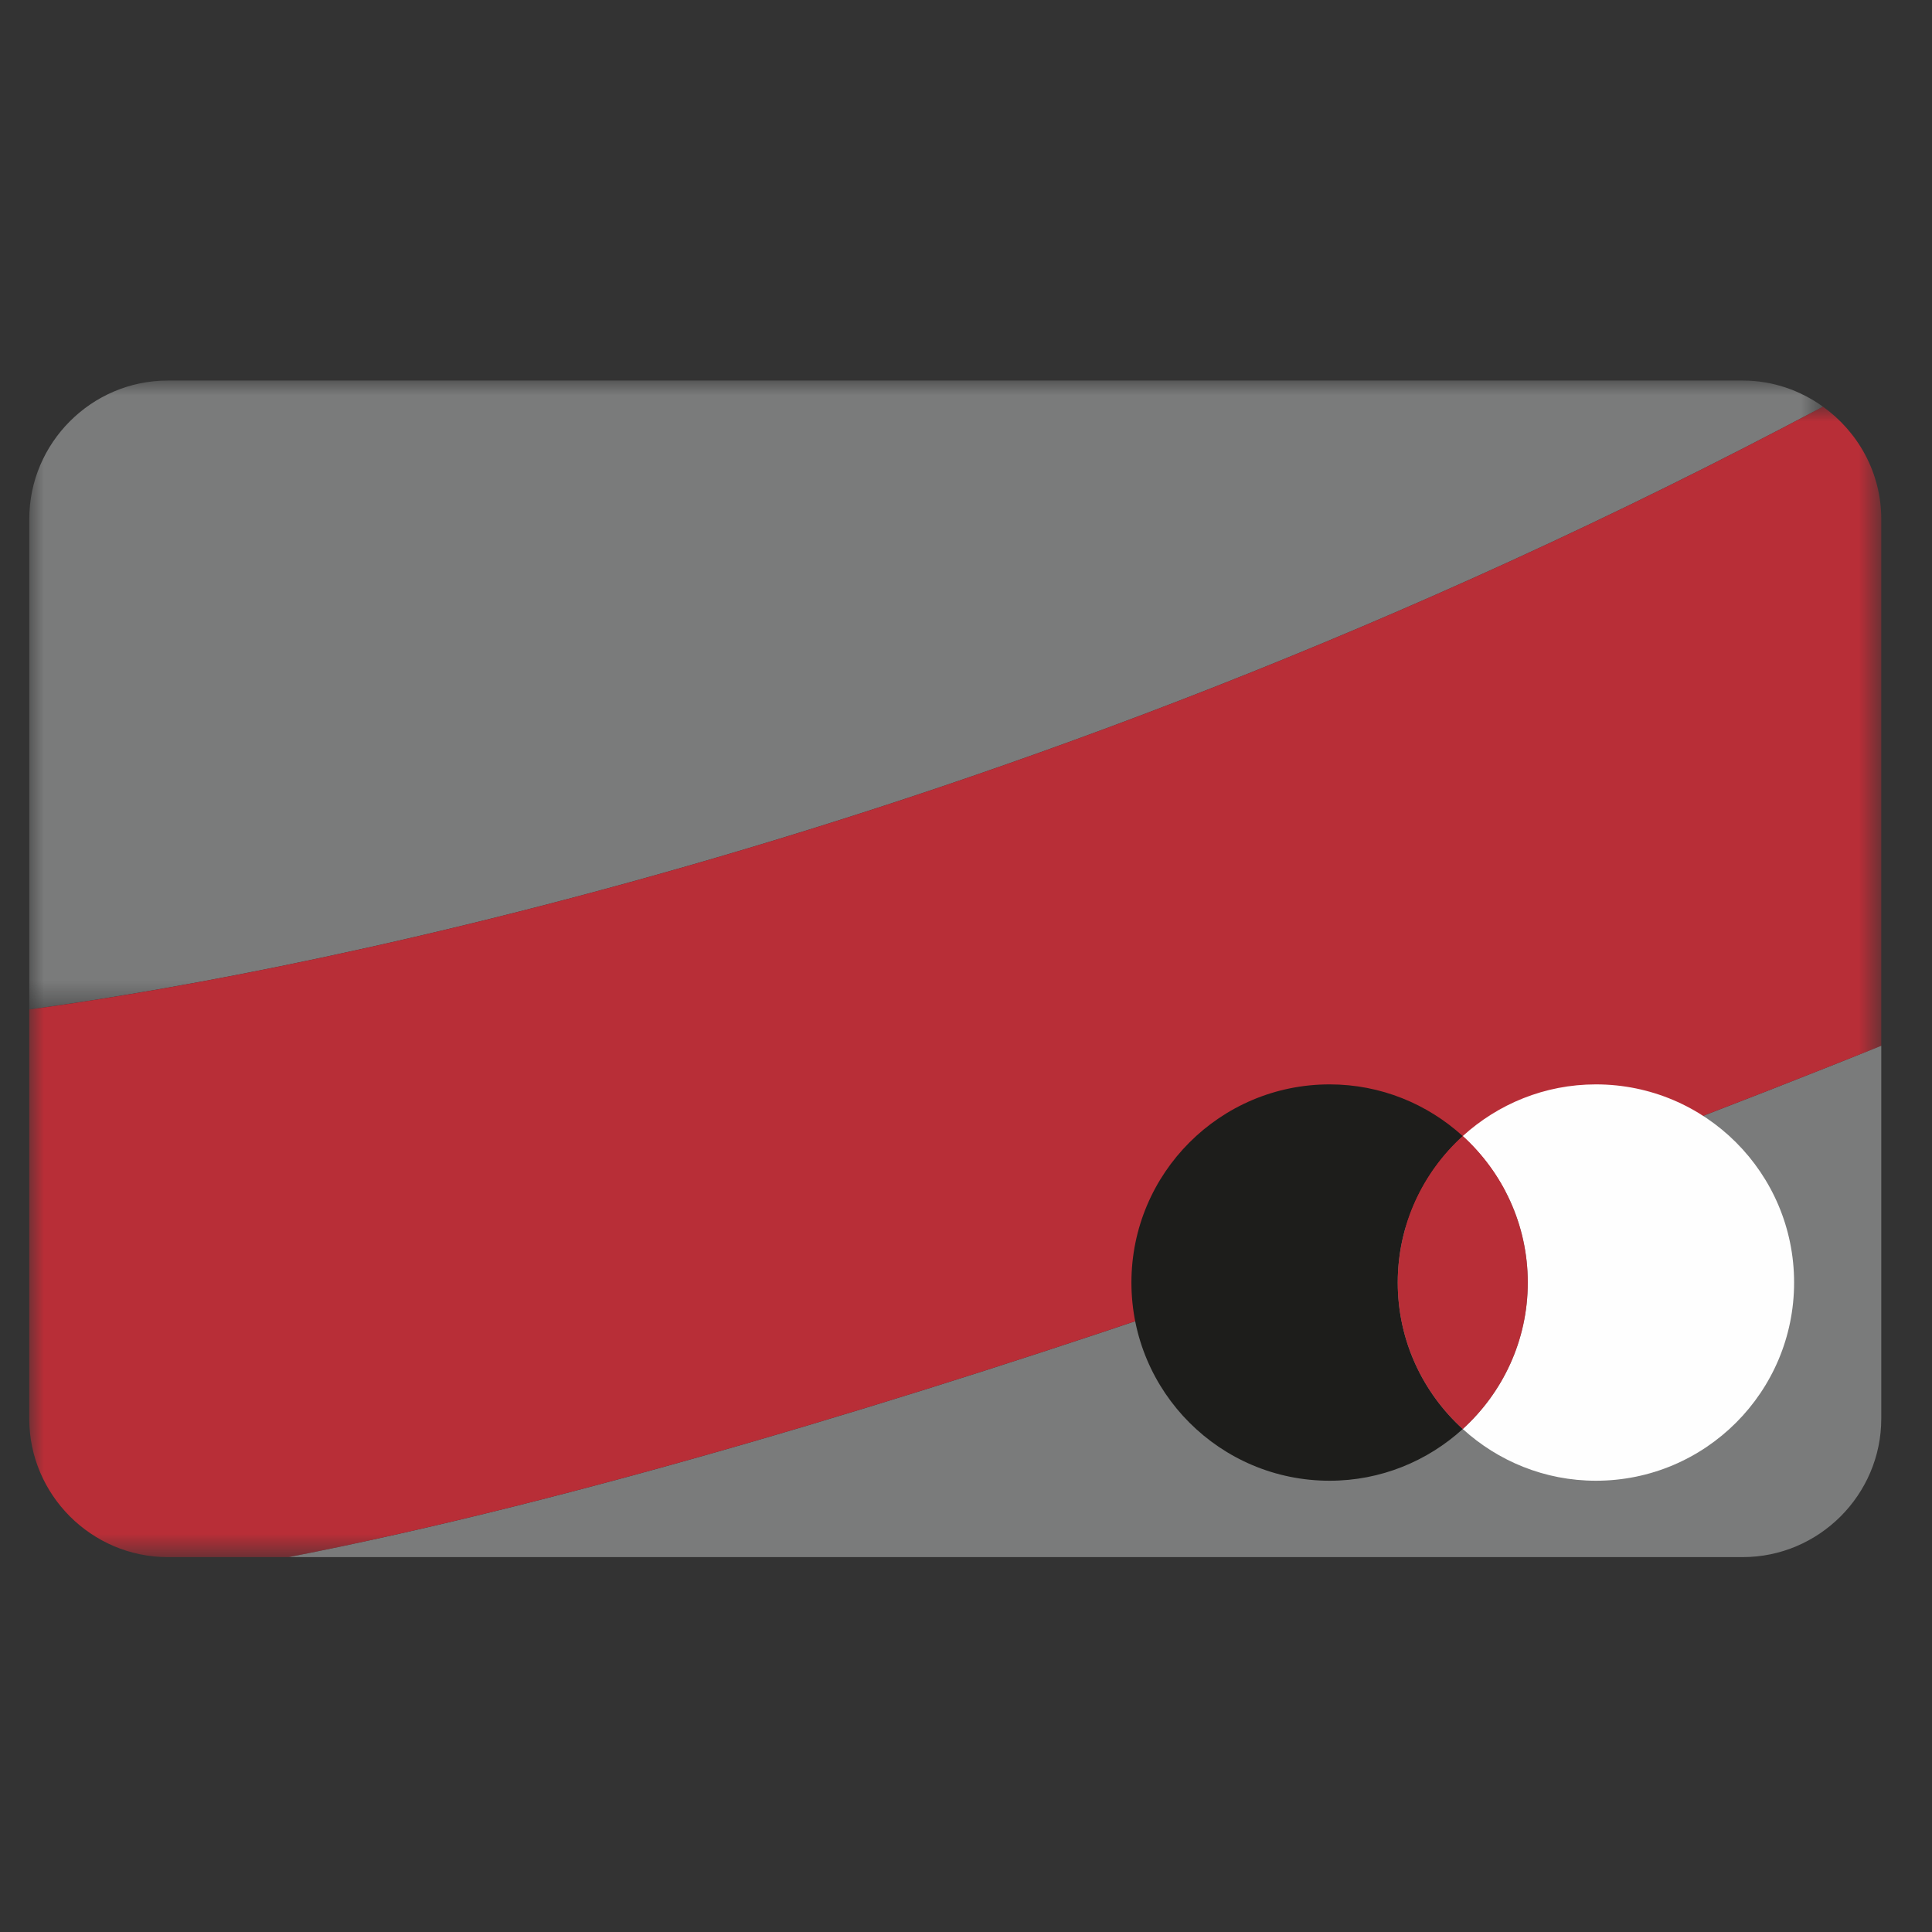
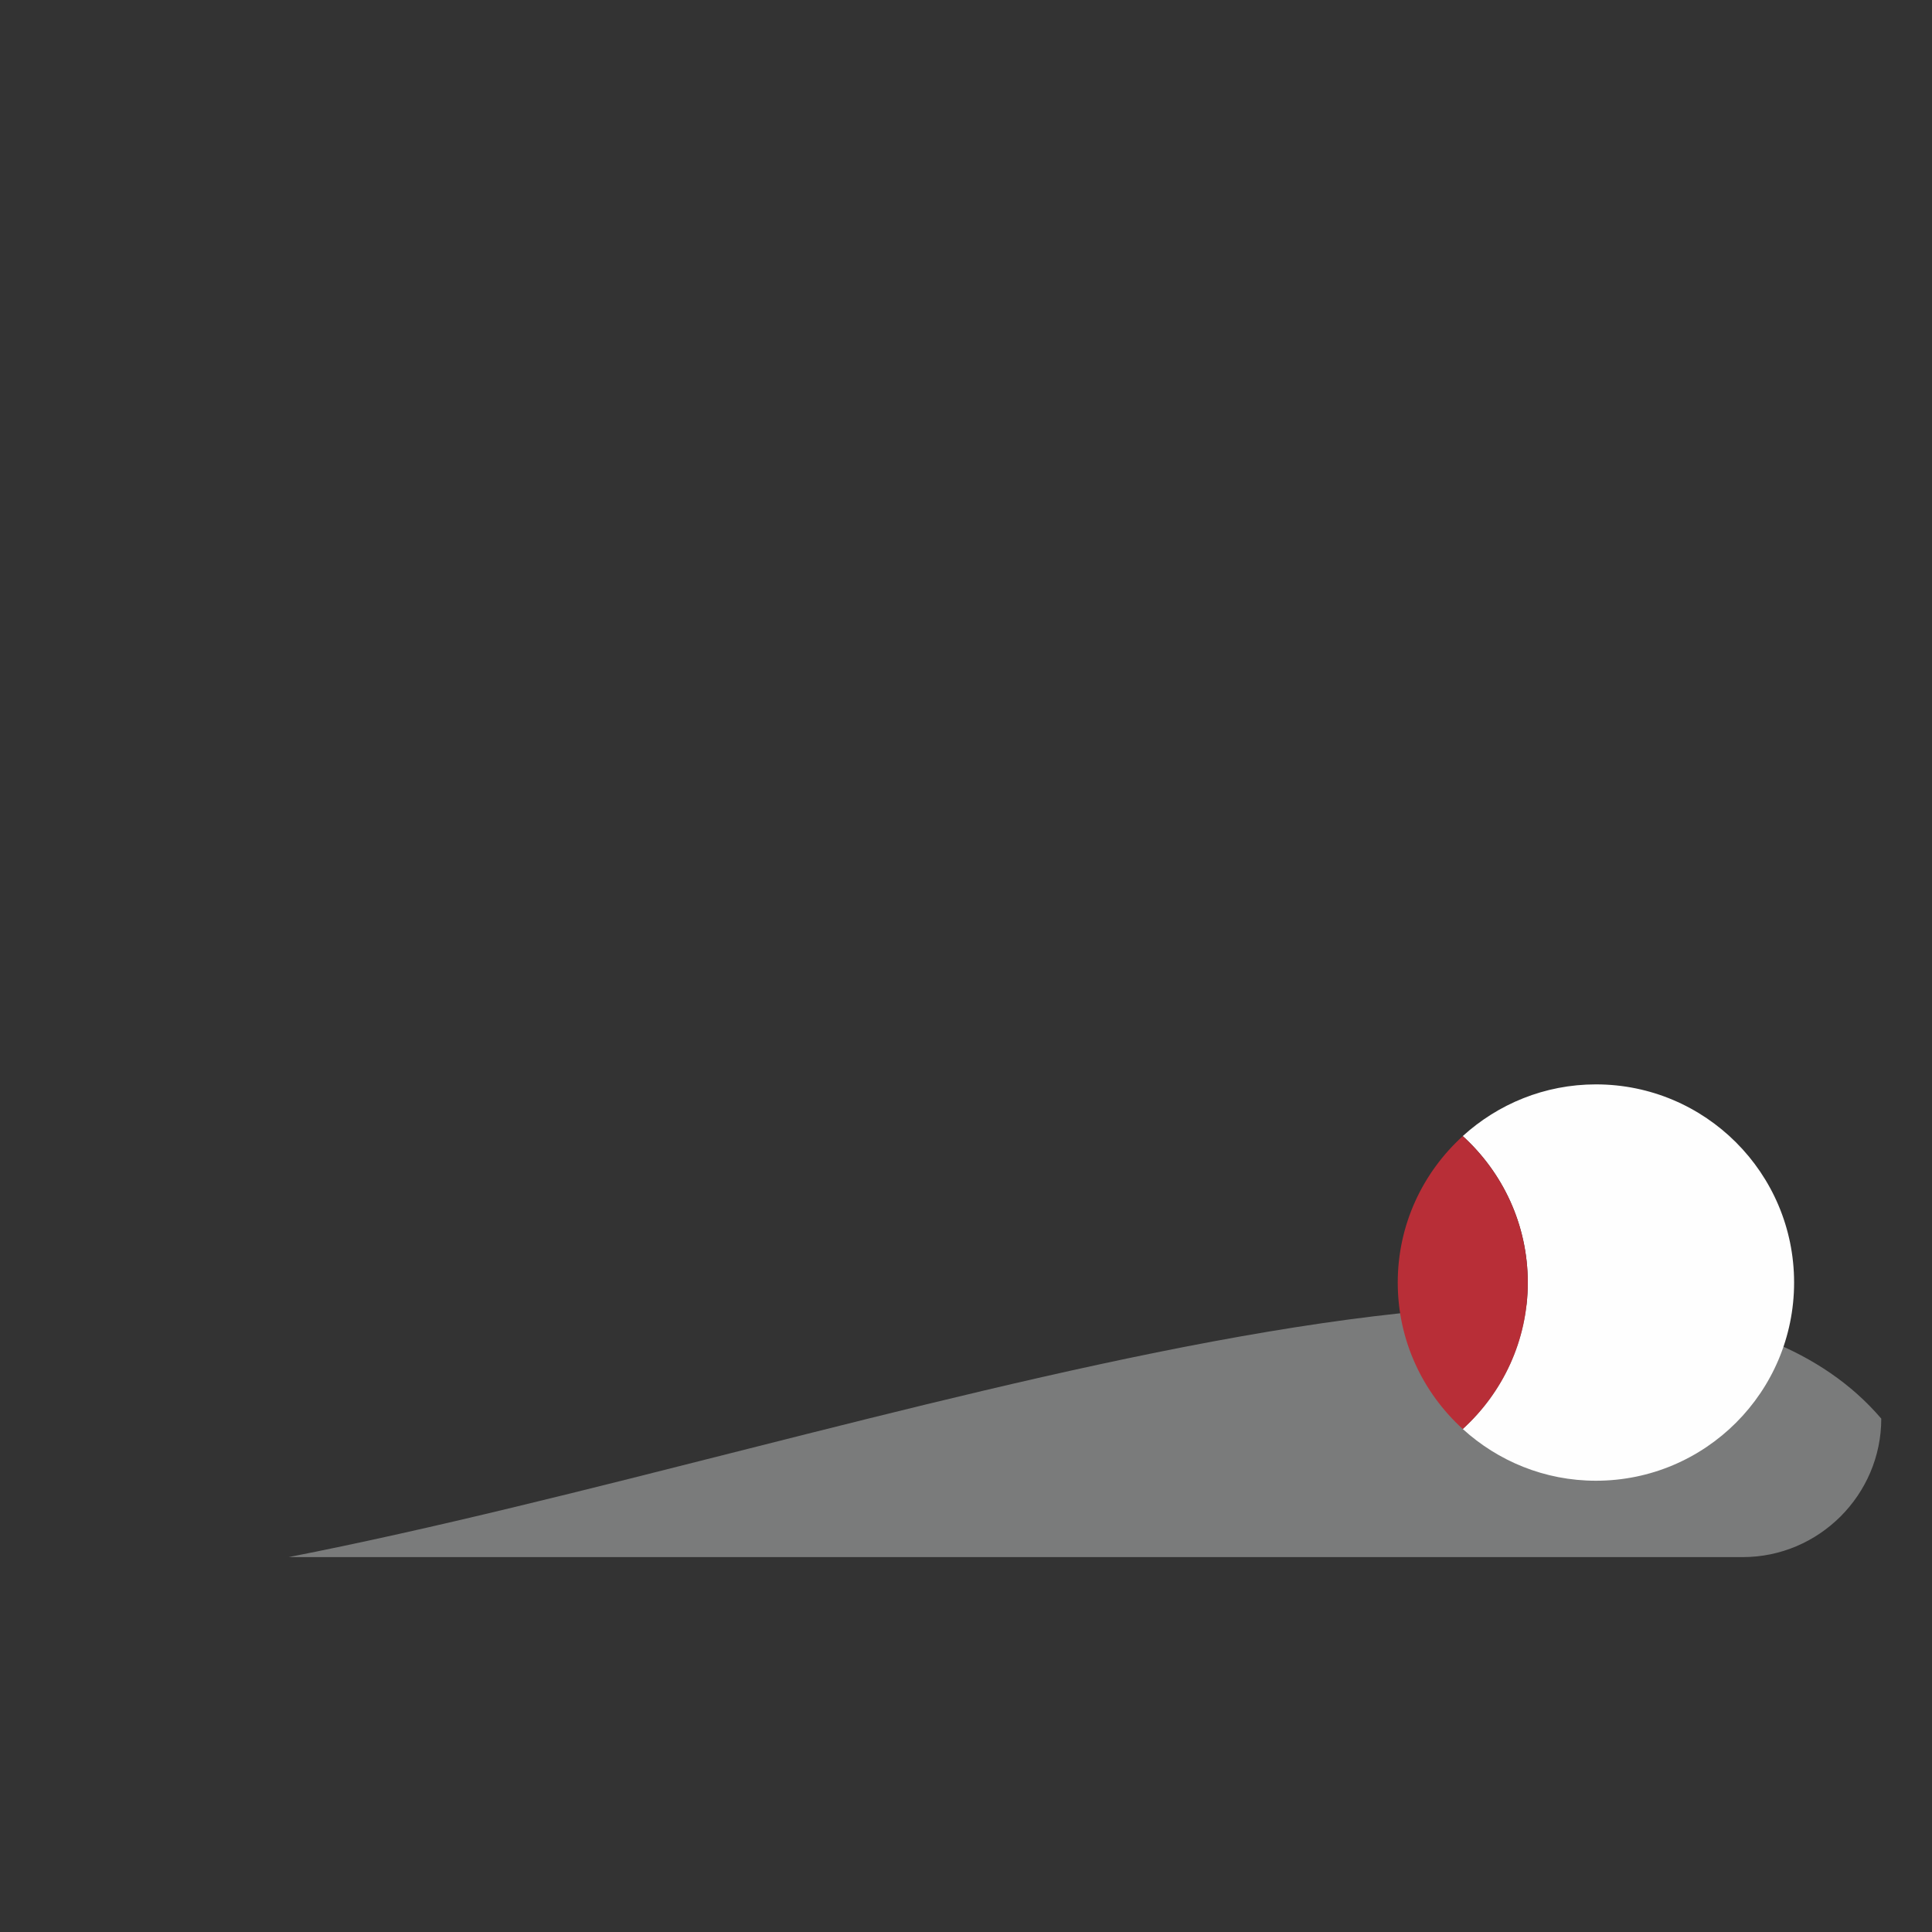
<svg xmlns="http://www.w3.org/2000/svg" xmlns:xlink="http://www.w3.org/1999/xlink" width="66px" height="66px" viewBox="0 0 66 66" version="1.1">
  <rect x="0" y="0" width="66" height="66" fill="#333333" stroke="none" />
  <title>Artboard</title>
  <defs>
-     <polygon id="path-1" points="0 0 61.276 0 61.276 21.484 0 21.484" />
-     <polygon id="path-3" points="0 0 63.267 0 63.267 39.3 0 39.3" />
-   </defs>
+     </defs>
  <g id="Artboard" stroke="none" stroke-width="1" fill="none" fill-rule="evenodd">
    <g id="Group-15" transform="translate(1, 13)">
-       <path d="M58.536,40.193 C61.138,40.193 63.267,38.064 63.267,35.462 L63.267,22.724 C55.16,25.986 28.608,36.336 8.861,40.193 L58.536,40.193 Z" id="Fill-1" fill="#7A7B7B" />
+       <path d="M58.536,40.193 C61.138,40.193 63.267,38.064 63.267,35.462 C55.16,25.986 28.608,36.336 8.861,40.193 L58.536,40.193 Z" id="Fill-1" fill="#7A7B7B" />
      <g id="Group-5">
        <mask id="mask-2" fill="white">
          <use xlink:href="#path-1" />
        </mask>
        <g id="Clip-4" />
-         <path d="M58.536,0 L4.731,0 C2.129,0 -0,2.129 -0,4.731 L-0,21.484 C7.09,20.529 32.44,16.236 61.276,0.893 C60.5,0.336 59.558,0 58.536,0" id="Fill-3" fill="#7A7B7B" mask="url(#mask-2)" />
      </g>
      <g id="Group-8" transform="translate(0, 0.893)">
        <mask id="mask-4" fill="white">
          <use xlink:href="#path-3" />
        </mask>
        <g id="Clip-7" />
        <path d="M61.276,0 C32.44,15.344 7.09,19.637 -0.001,20.592 L-0.001,34.569 C-0.001,37.171 2.128,39.3 4.731,39.3 L8.861,39.3 C28.608,35.443 55.16,25.093 63.267,21.832 L63.267,3.838 C63.267,2.258 62.475,0.86 61.276,0" id="Fill-6" fill="#B82E37" mask="url(#mask-4)" />
      </g>
-       <path d="M46.749,30.814 C46.749,28.829 47.609,27.049 48.97,25.811 C47.768,24.717 46.175,24.044 44.421,24.044 C40.682,24.044 37.651,27.075 37.651,30.814 C37.651,34.553 40.682,37.584 44.421,37.584 C46.175,37.584 47.768,36.911 48.97,35.817 C47.609,34.579 46.749,32.799 46.749,30.814" id="Fill-9" fill="#1D1D1B" />
      <path d="M53.519,24.044 C51.765,24.044 50.173,24.717 48.97,25.81 C50.331,27.049 51.191,28.829 51.191,30.814 C51.191,32.799 50.331,34.579 48.97,35.817 C50.173,36.911 51.765,37.584 53.519,37.584 C57.258,37.584 60.289,34.553 60.289,30.814 C60.289,27.075 57.258,24.044 53.519,24.044" id="Fill-11" fill="#FEFEFE" />
      <path d="M51.191,30.814 C51.191,28.829 50.331,27.049 48.97,25.811 C47.609,27.049 46.749,28.829 46.749,30.814 C46.749,32.799 47.609,34.579 48.97,35.817 C50.331,34.579 51.191,32.799 51.191,30.814" id="Fill-13" fill="#B82E37" />
    </g>
  </g>
</svg>